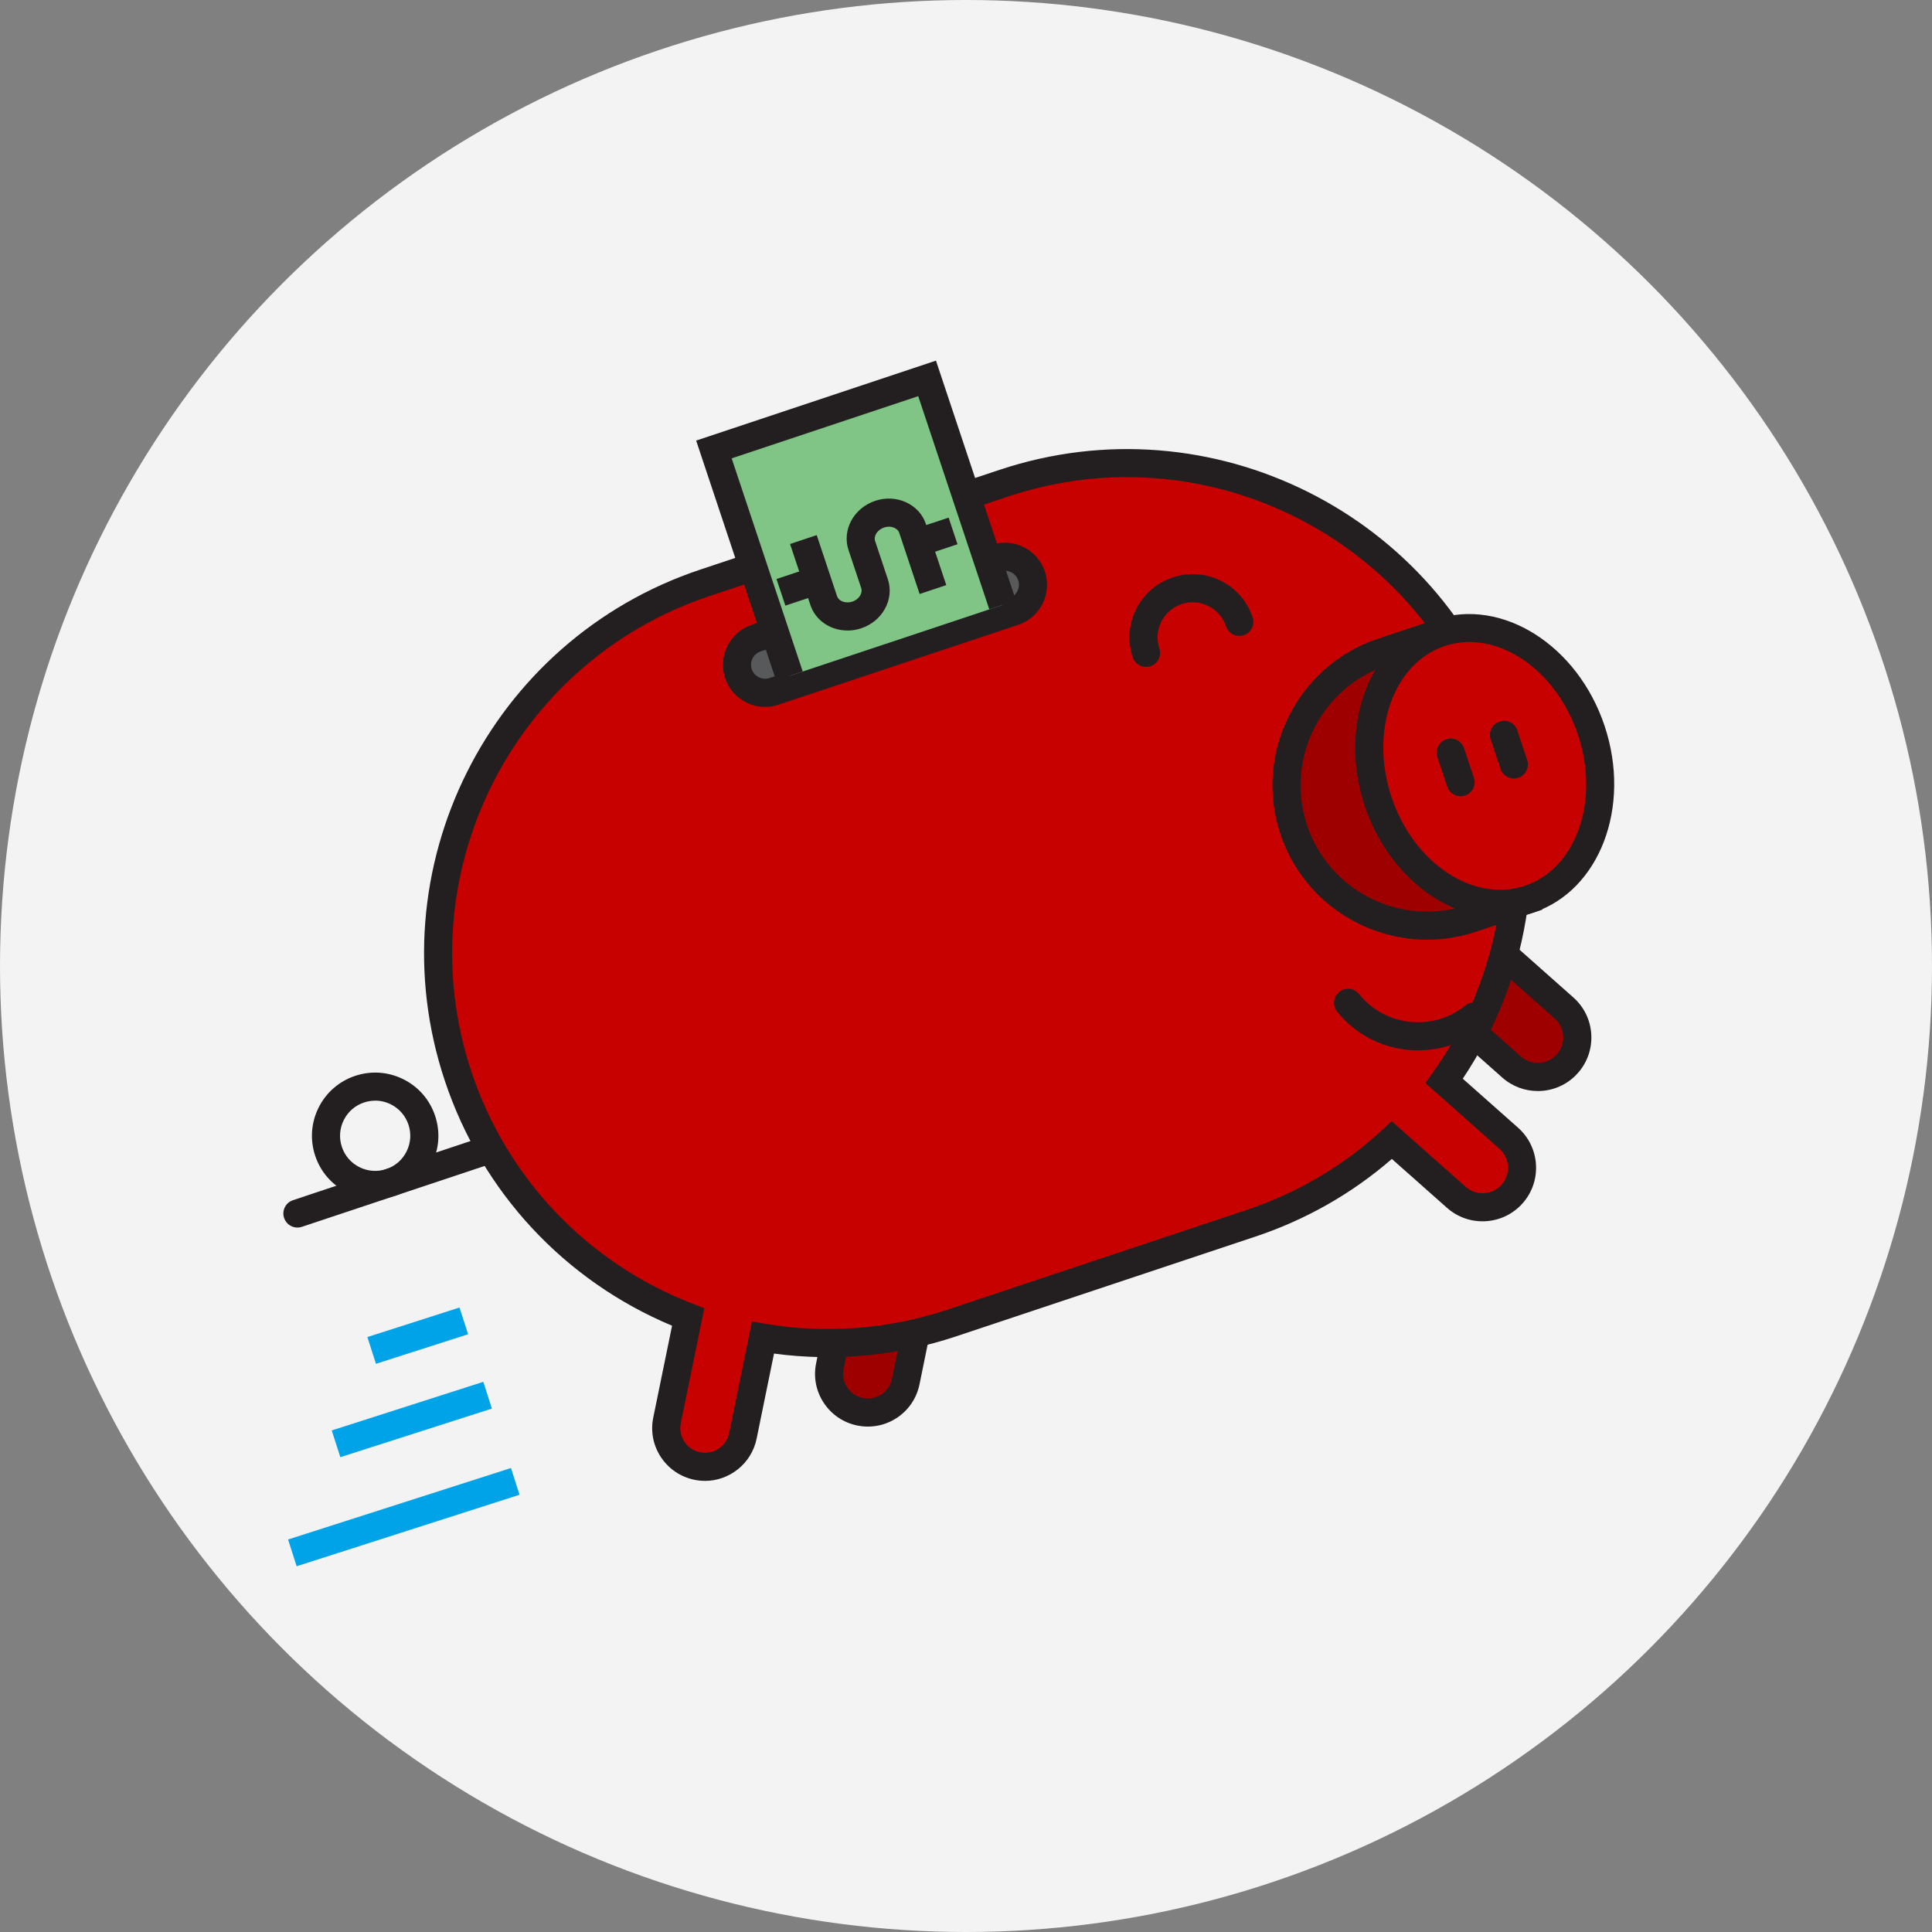
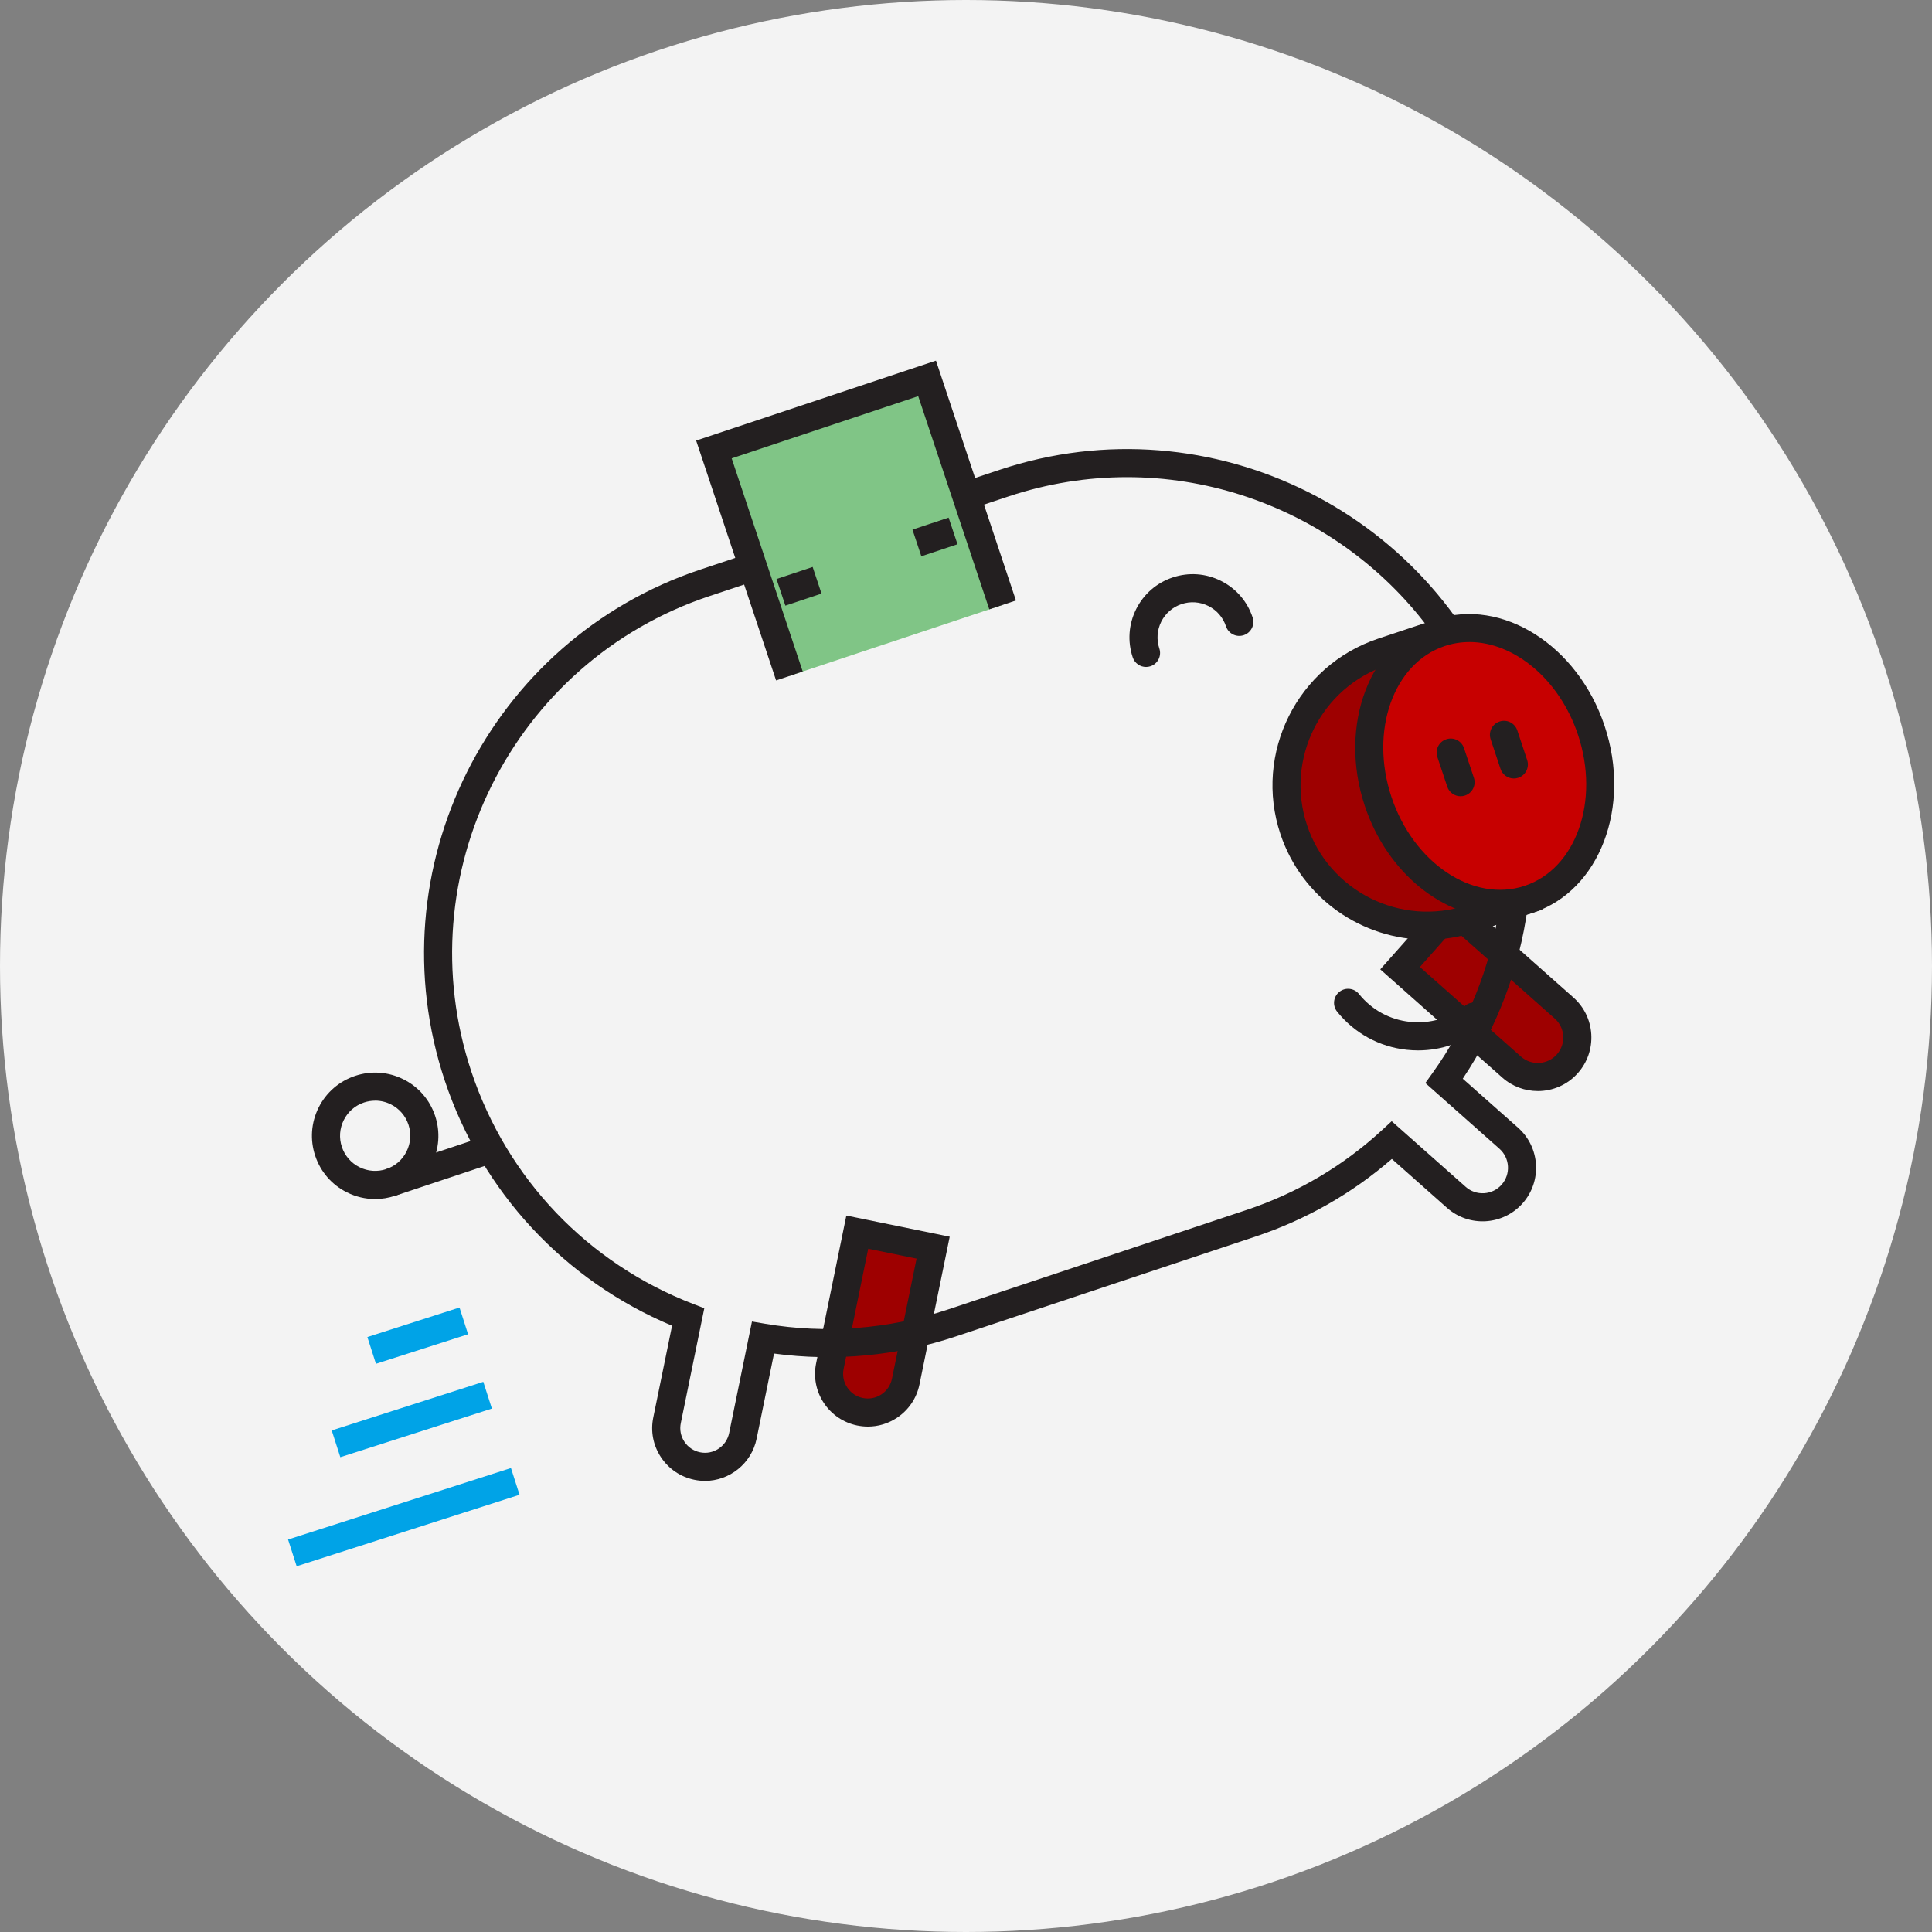
<svg xmlns="http://www.w3.org/2000/svg" width="150" height="150" viewBox="0 0 150 150" fill="none">
  <rect x="0" y="0" width="150" height="150" fill="#808080" stroke="none" />
  <circle cx="75" cy="75" r="75" fill="#F3F3F3" />
  <path d="M66.554 95.664L72.441 96.869L70.312 107.267C69.98 108.89 68.39 109.94 66.766 109.608C65.142 109.275 64.093 107.685 64.425 106.061L66.554 95.664Z" fill="#9E0000" />
  <path d="M67.384 110.76C67.108 110.76 66.832 110.731 66.555 110.676C65.484 110.455 64.561 109.832 63.958 108.919C63.354 108.005 63.144 106.912 63.364 105.841L65.71 94.375L73.735 96.018L71.389 107.484C71.169 108.555 70.546 109.479 69.633 110.082C68.954 110.53 68.179 110.76 67.384 110.76ZM67.408 96.951L65.499 106.28C65.397 106.782 65.494 107.293 65.778 107.719C66.059 108.146 66.49 108.437 66.992 108.541C67.493 108.643 68.004 108.546 68.431 108.262C68.857 107.981 69.148 107.55 69.252 107.048L71.162 97.719L67.411 96.951H67.408Z" fill="#231F20" />
  <path d="M121.687 82.579C120.565 83.845 118.624 83.963 117.357 82.839L108.7 75.162L112.77 70.573L121.426 78.251C122.691 79.373 122.81 81.314 121.686 82.581L121.687 82.579Z" fill="#9E0000" />
  <path d="M119.392 84.707C118.411 84.707 117.427 84.363 116.637 83.662L107.165 75.261L112.683 69.041L122.155 77.442C122.986 78.179 123.48 79.194 123.546 80.304C123.611 81.411 123.243 82.48 122.506 83.311C121.687 84.237 120.543 84.709 119.392 84.709V84.707ZM110.242 75.077L118.084 82.032C118.898 82.754 120.151 82.679 120.873 81.864C121.224 81.469 121.399 80.96 121.367 80.435C121.336 79.909 121.101 79.424 120.706 79.075L112.864 72.121L110.242 75.077Z" fill="#231F20" />
-   <path d="M116.257 56.671C110.967 40.802 93.814 32.224 77.944 37.514L54.726 45.253C38.856 50.543 30.278 67.696 35.568 83.566C38.546 92.497 45.28 99.118 53.429 102.258L51.789 110.276C51.457 111.902 52.504 113.489 54.13 113.824C55.755 114.156 57.343 113.109 57.677 111.483L59.238 103.857C63.985 104.667 68.993 104.354 73.883 102.726L97.102 94.986C101.309 93.583 105.004 91.346 108.064 88.523L113.073 92.965C114.34 94.089 116.279 93.973 117.403 92.706C118.527 91.439 118.411 89.5 117.144 88.376L112.125 83.927C117.595 76.303 119.456 66.255 116.262 56.676L116.257 56.671Z" fill="#C70000" />
  <path d="M54.733 114.974C54.461 114.974 54.188 114.948 53.911 114.89C52.84 114.669 51.917 114.046 51.314 113.133C50.71 112.219 50.499 111.126 50.72 110.055L52.179 102.929C43.814 99.423 37.41 92.538 34.536 83.909C29.064 67.495 37.967 49.687 54.384 44.218L77.603 36.479C94.017 31.007 111.822 39.91 117.294 56.327C120.362 65.53 118.963 75.707 113.569 83.75L117.863 87.556C119.579 89.078 119.736 91.71 118.215 93.425C116.693 95.141 114.061 95.298 112.346 93.777L108.064 89.98C104.958 92.674 101.391 94.702 97.443 96.018L74.225 103.758C69.679 105.272 64.816 105.728 60.095 105.09L58.743 111.701C58.346 113.637 56.635 114.974 54.733 114.977V114.974ZM87.499 37.046C84.443 37.046 81.341 37.528 78.288 38.546L55.07 46.285C39.796 51.376 31.512 67.946 36.603 83.219C39.37 91.521 45.646 98.09 53.822 101.24L54.682 101.572L52.857 110.494C52.755 110.996 52.852 111.507 53.136 111.933C53.417 112.36 53.848 112.651 54.35 112.755C54.852 112.859 55.363 112.76 55.789 112.476C56.216 112.195 56.507 111.764 56.611 111.262L58.382 102.602L59.422 102.779C64.113 103.578 68.996 103.2 73.539 101.688L96.758 93.949C100.722 92.628 104.277 90.532 107.325 87.719L108.05 87.05L113.795 92.146C114.19 92.497 114.699 92.672 115.224 92.64C115.75 92.609 116.235 92.374 116.584 91.979C117.306 91.162 117.231 89.912 116.417 89.19L110.664 84.086L111.236 83.287C116.683 75.69 118.176 65.869 115.224 57.015C111.151 44.795 99.728 37.046 87.501 37.046H87.499Z" fill="#231F20" />
-   <path d="M77.331 43.342L58.71 49.547C57.567 49.928 56.95 51.163 57.331 52.306C57.711 53.449 58.946 54.066 60.089 53.685L78.71 47.48C79.853 47.099 80.47 45.864 80.09 44.722C79.709 43.579 78.474 42.961 77.331 43.342Z" fill="#58595B" />
-   <path d="M59.402 54.885C58.901 54.885 58.401 54.769 57.938 54.536C57.156 54.144 56.572 53.475 56.298 52.646C56.024 51.817 56.087 50.933 56.477 50.15C56.87 49.367 57.539 48.783 58.367 48.51L76.987 42.304C77.813 42.028 78.7 42.093 79.483 42.483C80.265 42.876 80.849 43.545 81.123 44.373C81.397 45.202 81.334 46.087 80.944 46.869C80.554 47.652 79.883 48.236 79.054 48.51L60.434 54.715C60.097 54.827 59.749 54.885 59.402 54.885ZM78.019 44.315C77.905 44.315 77.789 44.332 77.675 44.371L59.056 50.577C58.782 50.669 58.559 50.862 58.428 51.124C58.297 51.386 58.275 51.681 58.367 51.955C58.459 52.229 58.653 52.452 58.915 52.583C59.177 52.714 59.472 52.736 59.746 52.644L78.366 46.438C78.639 46.346 78.862 46.152 78.993 45.89C79.124 45.629 79.146 45.333 79.054 45.059C78.901 44.603 78.475 44.313 78.019 44.313V44.315Z" fill="#231F20" />
  <path d="M88.979 51.783C88.524 51.783 88.097 51.495 87.945 51.037C87.53 49.794 87.625 48.464 88.211 47.291C88.798 46.118 89.806 45.246 91.049 44.831C92.292 44.417 93.622 44.511 94.795 45.098C95.968 45.684 96.84 46.692 97.254 47.935C97.446 48.507 97.136 49.125 96.564 49.314C95.992 49.506 95.374 49.196 95.185 48.624C94.955 47.933 94.47 47.373 93.818 47.049C93.166 46.724 92.427 46.67 91.737 46.901C91.046 47.131 90.487 47.616 90.159 48.267C89.835 48.919 89.781 49.658 90.012 50.349C90.203 50.921 89.893 51.539 89.321 51.728C89.207 51.766 89.091 51.783 88.977 51.783H88.979Z" fill="#231F20" />
  <path d="M110.102 81.552C109.809 81.552 109.511 81.535 109.215 81.504C107.08 81.271 105.161 80.219 103.816 78.545C103.438 78.075 103.513 77.389 103.983 77.011C104.453 76.633 105.139 76.708 105.517 77.178C106.499 78.399 107.894 79.165 109.452 79.335C111.008 79.504 112.539 79.058 113.758 78.077C114.228 77.699 114.914 77.774 115.292 78.244C115.67 78.714 115.595 79.4 115.125 79.778C113.683 80.936 111.926 81.552 110.102 81.552Z" fill="#231F20" />
  <path d="M29.122 93.093C28.371 93.093 27.625 92.919 26.932 92.572C25.759 91.986 24.887 90.978 24.473 89.735C24.058 88.492 24.153 87.161 24.739 85.989C25.325 84.816 26.334 83.944 27.576 83.529C28.82 83.115 30.15 83.209 31.323 83.796C32.496 84.382 33.368 85.39 33.782 86.633C34.197 87.876 34.102 89.207 33.516 90.379C32.929 91.552 31.921 92.424 30.678 92.839C30.169 93.008 29.643 93.093 29.122 93.093ZM29.13 85.456C28.839 85.456 28.548 85.502 28.265 85.596C27.574 85.826 27.014 86.311 26.69 86.963C26.365 87.615 26.312 88.354 26.542 89.044C26.772 89.735 27.257 90.295 27.909 90.619C28.56 90.944 29.299 90.997 29.99 90.767C30.681 90.537 31.24 90.052 31.565 89.4C31.89 88.749 31.943 88.01 31.713 87.319C31.483 86.628 30.998 86.069 30.346 85.742C29.961 85.55 29.547 85.453 29.13 85.453V85.456Z" fill="#231F20" />
  <path d="M37.228 88.358L29.986 90.771L30.676 92.84L37.917 90.427L37.228 88.358Z" fill="#231F20" />
-   <path d="M23.091 95.308C22.636 95.308 22.209 95.02 22.057 94.562C21.865 93.99 22.175 93.372 22.747 93.183L29.988 90.769C30.557 90.578 31.177 90.888 31.366 91.46C31.558 92.032 31.248 92.65 30.676 92.839L23.435 95.252C23.322 95.291 23.205 95.308 23.091 95.308Z" fill="#231F20" />
  <path d="M107.344 50.624L111.482 49.245L118.377 69.935L114.239 71.314C108.529 73.217 102.35 70.127 100.447 64.417C98.544 58.706 101.634 52.527 107.344 50.624Z" fill="#9E0000" />
  <path d="M110.8 72.959C105.777 72.959 101.086 69.777 99.411 64.757C97.32 58.483 100.722 51.676 106.998 49.585L112.172 47.862L119.756 70.621L114.583 72.344C113.33 72.76 112.053 72.959 110.8 72.959ZM110.791 50.62L107.686 51.654C102.552 53.365 99.768 58.934 101.478 64.068C103.189 69.203 108.758 71.987 113.892 70.276L116.996 69.242L110.791 50.622V50.62Z" fill="#231F20" />
  <path d="M118.724 69.82C123.295 68.297 125.457 62.431 123.553 56.717C121.649 51.004 116.4 47.607 111.83 49.13C107.259 50.653 105.097 56.52 107.001 62.233C108.905 67.947 114.154 71.343 118.724 69.82Z" fill="#C70000" />
  <path d="M116.488 71.265C112.099 71.265 107.711 67.812 105.964 62.573C103.873 56.3 106.347 49.801 111.481 48.09C116.614 46.379 122.492 50.092 124.583 56.365C126.675 62.639 124.201 69.138 119.066 70.848C118.22 71.129 117.353 71.265 116.485 71.265H116.488ZM114.086 49.849C113.442 49.849 112.797 49.949 112.172 50.157C108.179 51.487 106.322 56.748 108.033 61.88C109.744 67.015 114.384 70.107 118.378 68.777C122.371 67.446 124.227 62.186 122.516 57.053C121.075 52.726 117.549 49.847 114.086 49.847V49.849Z" fill="#231F20" />
  <path d="M117.534 60.443C117.078 60.443 116.652 60.155 116.499 59.697L115.733 57.397C115.542 56.825 115.852 56.208 116.424 56.019C116.993 55.827 117.614 56.137 117.803 56.709L118.568 59.009C118.76 59.581 118.45 60.199 117.878 60.388C117.764 60.426 117.648 60.443 117.534 60.443Z" fill="#231F20" />
  <path d="M113.398 61.822C112.942 61.822 112.515 61.534 112.363 61.076L111.597 58.776C111.406 58.204 111.716 57.586 112.288 57.397C112.86 57.206 113.477 57.516 113.666 58.088L114.432 60.388C114.624 60.959 114.313 61.577 113.742 61.766C113.628 61.805 113.511 61.822 113.398 61.822Z" fill="#231F20" />
  <path d="M39.671 113.977L22.366 119.526L23.032 121.603L40.337 116.053L39.671 113.977Z" fill="#00A3E7" />
  <path d="M37.524 107.285L25.756 111.059L26.422 113.135L38.19 109.362L37.524 107.285Z" fill="#00A3E7" />
  <path d="M35.676 101.515L28.523 103.809L29.189 105.886L36.342 103.592L35.676 101.515Z" fill="#00A3E7" />
  <path d="M61.29 52.481L55.428 34.896L71.981 29.379L77.842 46.966" fill="#80C586" />
  <path d="M60.255 52.828L54.049 34.206L72.669 28L78.877 46.62L76.808 47.31L71.29 30.758L56.807 35.587L62.324 52.137L60.255 52.828Z" fill="#231F20" />
-   <path d="M65.799 48.953C64.505 48.953 63.322 48.192 62.918 46.971L61.34 42.236L63.41 41.546L64.987 46.281C65.121 46.683 65.663 46.879 66.172 46.709C66.444 46.62 66.662 46.445 66.79 46.22C66.851 46.111 66.943 45.893 66.863 45.655L65.876 42.697C65.36 41.148 66.288 39.438 67.948 38.885C68.731 38.623 69.564 38.655 70.296 38.975C71.067 39.312 71.634 39.922 71.891 40.693L73.468 45.428L71.399 46.118L69.821 41.383C69.741 41.144 69.538 41.025 69.424 40.976C69.186 40.872 68.908 40.865 68.636 40.957C68.128 41.127 67.81 41.609 67.946 42.011L68.932 44.97C69.189 45.74 69.102 46.569 68.687 47.301C68.292 47.996 67.645 48.522 66.863 48.781C66.509 48.9 66.15 48.956 65.801 48.956L65.799 48.953Z" fill="#231F20" />
  <path d="M63.094 44.018L60.287 44.953L60.976 47.022L63.783 46.087L63.094 44.018Z" fill="#231F20" />
  <path d="M73.651 40.186L70.844 41.121L71.533 43.19L74.34 42.255L73.651 40.186Z" fill="#231F20" />
</svg>